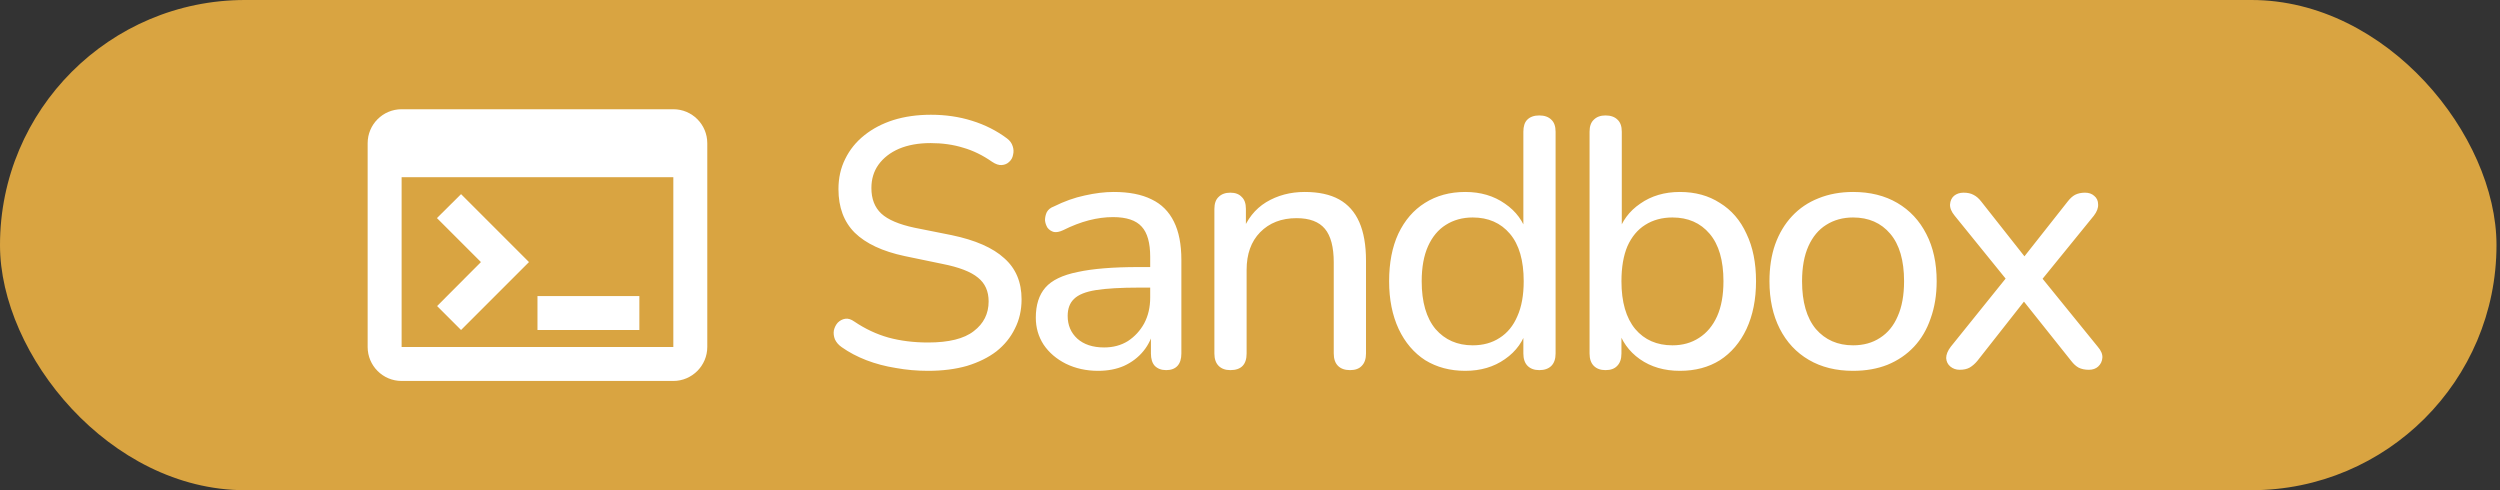
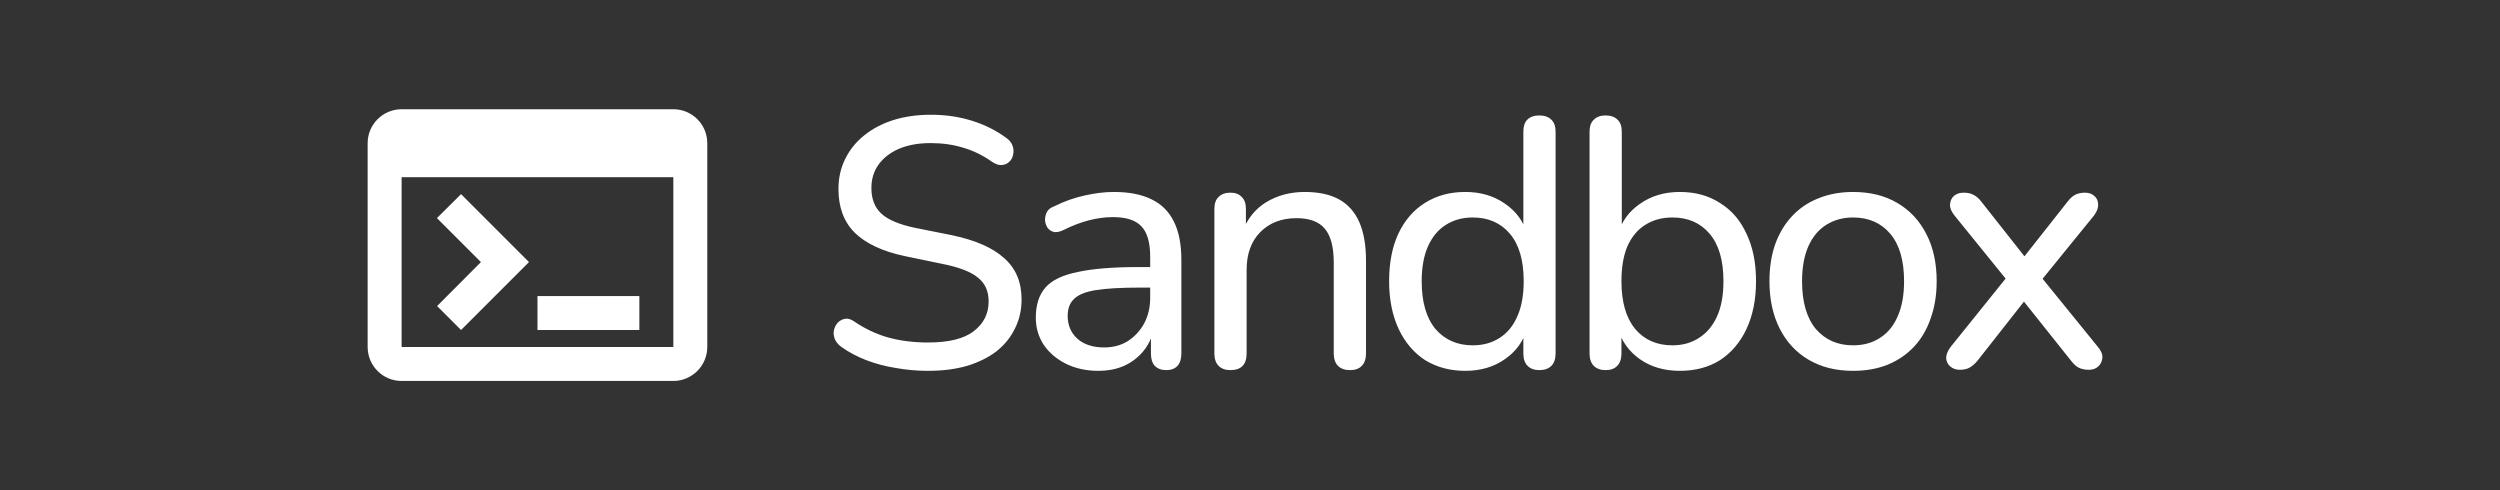
<svg xmlns="http://www.w3.org/2000/svg" width="102" height="20" viewBox="0 0 102 20" fill="none">
  <rect x="0" y="0" width="102" height="20" fill="#333333" stroke="none" />
-   <rect width="101.857" height="20" rx="10" fill="#D9A441" />
  <path d="M27.472 4.457H16.386C15.617 4.457 15 5.081 15 5.843V14.157C15 14.919 15.617 15.543 16.386 15.543H27.472C28.234 15.543 28.857 14.919 28.857 14.157V5.843C28.857 5.081 28.241 4.457 27.472 4.457ZM27.472 14.157H16.386V7.229H27.472V14.157ZM26.086 13.464H21.929V12.079H26.086V13.464ZM18.811 13.464L17.834 12.487L19.622 10.693L17.827 8.898L18.811 7.921L21.582 10.693L18.811 13.464Z" fill="white" />
  <path d="M37.865 15.13C37.412 15.13 36.974 15.091 36.55 15.014C36.126 14.947 35.726 14.841 35.35 14.697C34.975 14.552 34.637 14.374 34.339 14.162C34.214 14.075 34.122 13.969 34.064 13.844C34.016 13.719 34.002 13.598 34.021 13.483C34.05 13.357 34.103 13.251 34.18 13.165C34.267 13.078 34.368 13.025 34.483 13.006C34.599 12.986 34.724 13.025 34.859 13.121C35.302 13.42 35.765 13.637 36.246 13.772C36.738 13.906 37.277 13.974 37.865 13.974C38.713 13.974 39.334 13.82 39.729 13.511C40.134 13.203 40.336 12.799 40.336 12.297C40.336 11.883 40.192 11.56 39.903 11.329C39.614 11.088 39.127 10.9 38.443 10.766L36.911 10.448C36.005 10.255 35.326 9.937 34.873 9.494C34.43 9.051 34.209 8.458 34.209 7.716C34.209 7.264 34.3 6.854 34.483 6.488C34.666 6.112 34.926 5.789 35.264 5.52C35.601 5.25 35.996 5.043 36.449 4.898C36.911 4.754 37.422 4.682 37.981 4.682C38.578 4.682 39.137 4.763 39.657 4.927C40.187 5.091 40.664 5.332 41.088 5.65C41.203 5.736 41.28 5.842 41.319 5.968C41.358 6.083 41.362 6.199 41.333 6.315C41.314 6.43 41.261 6.527 41.174 6.604C41.097 6.681 40.996 6.724 40.871 6.734C40.755 6.743 40.625 6.7 40.481 6.604C40.095 6.334 39.7 6.141 39.296 6.026C38.891 5.9 38.448 5.838 37.966 5.838C37.475 5.838 37.046 5.915 36.68 6.069C36.324 6.223 36.044 6.44 35.842 6.719C35.649 6.989 35.553 7.307 35.553 7.673C35.553 8.116 35.688 8.463 35.957 8.714C36.227 8.964 36.68 9.157 37.316 9.292L38.833 9.595C39.797 9.797 40.51 10.111 40.972 10.534C41.444 10.949 41.68 11.508 41.68 12.211C41.68 12.654 41.589 13.054 41.406 13.41C41.232 13.767 40.982 14.075 40.654 14.335C40.327 14.586 39.927 14.783 39.455 14.928C38.983 15.063 38.453 15.13 37.865 15.13ZM44.804 15.13C44.322 15.13 43.884 15.034 43.489 14.841C43.104 14.648 42.8 14.388 42.579 14.061C42.367 13.733 42.261 13.367 42.261 12.962C42.261 12.442 42.391 12.033 42.651 11.734C42.911 11.435 43.349 11.223 43.966 11.098C44.583 10.963 45.411 10.896 46.452 10.896H47.131V11.734H46.48C45.739 11.734 45.151 11.768 44.717 11.835C44.294 11.902 43.995 12.023 43.821 12.196C43.648 12.36 43.561 12.591 43.561 12.89C43.561 13.266 43.691 13.574 43.952 13.815C44.221 14.056 44.587 14.176 45.05 14.176C45.416 14.176 45.739 14.089 46.018 13.916C46.297 13.733 46.519 13.492 46.683 13.194C46.847 12.885 46.928 12.534 46.928 12.139V10.477C46.928 9.908 46.813 9.499 46.582 9.248C46.35 8.988 45.96 8.858 45.411 8.858C45.093 8.858 44.766 8.901 44.428 8.988C44.091 9.075 43.739 9.21 43.373 9.393C43.229 9.46 43.104 9.484 42.998 9.465C42.892 9.436 42.805 9.378 42.738 9.292C42.68 9.195 42.646 9.094 42.636 8.988C42.636 8.873 42.66 8.762 42.709 8.656C42.767 8.55 42.863 8.473 42.998 8.424C43.422 8.213 43.841 8.063 44.255 7.976C44.679 7.88 45.074 7.832 45.44 7.832C46.066 7.832 46.582 7.933 46.986 8.135C47.391 8.328 47.694 8.632 47.897 9.046C48.099 9.451 48.2 9.971 48.2 10.607V14.422C48.2 14.643 48.147 14.812 48.041 14.928C47.935 15.043 47.781 15.101 47.579 15.101C47.386 15.101 47.232 15.043 47.116 14.928C47.01 14.812 46.958 14.643 46.958 14.422V13.396H47.087C47.01 13.752 46.866 14.061 46.654 14.321C46.442 14.581 46.177 14.783 45.859 14.928C45.551 15.063 45.199 15.13 44.804 15.13ZM50.198 15.101C49.995 15.101 49.836 15.043 49.721 14.928C49.605 14.812 49.547 14.643 49.547 14.422V8.526C49.547 8.304 49.605 8.14 49.721 8.034C49.836 7.919 49.995 7.861 50.198 7.861C50.4 7.861 50.554 7.919 50.66 8.034C50.776 8.14 50.833 8.304 50.833 8.526V9.711L50.675 9.494C50.877 8.945 51.204 8.53 51.657 8.251C52.12 7.972 52.645 7.832 53.232 7.832C53.801 7.832 54.268 7.933 54.634 8.135C55 8.338 55.275 8.646 55.458 9.06C55.641 9.475 55.733 10 55.733 10.636V14.422C55.733 14.643 55.675 14.812 55.559 14.928C55.453 15.043 55.294 15.101 55.082 15.101C54.87 15.101 54.706 15.043 54.591 14.928C54.475 14.812 54.417 14.643 54.417 14.422V10.708C54.417 10.082 54.297 9.624 54.056 9.335C53.815 9.046 53.43 8.901 52.9 8.901C52.283 8.901 51.787 9.094 51.411 9.479C51.045 9.855 50.862 10.366 50.862 11.011V14.422C50.862 14.875 50.641 15.101 50.198 15.101ZM59.783 15.13C59.166 15.13 58.622 14.986 58.15 14.697C57.687 14.398 57.326 13.974 57.066 13.425C56.806 12.866 56.676 12.216 56.676 11.474C56.676 10.722 56.801 10.077 57.051 9.537C57.312 8.988 57.673 8.569 58.135 8.28C58.607 7.981 59.157 7.832 59.783 7.832C60.409 7.832 60.949 7.991 61.401 8.309C61.854 8.617 62.158 9.031 62.312 9.552H62.153V5.375C62.153 5.154 62.206 4.99 62.312 4.884C62.428 4.768 62.591 4.71 62.803 4.71C63.015 4.71 63.179 4.768 63.295 4.884C63.41 4.99 63.468 5.154 63.468 5.375V14.422C63.468 14.643 63.41 14.812 63.295 14.928C63.179 15.043 63.015 15.101 62.803 15.101C62.601 15.101 62.442 15.043 62.326 14.928C62.211 14.812 62.153 14.643 62.153 14.422V13.107L62.312 13.367C62.167 13.906 61.864 14.335 61.401 14.653C60.949 14.971 60.409 15.13 59.783 15.13ZM60.086 14.089C60.51 14.089 60.876 13.988 61.185 13.786C61.503 13.584 61.743 13.29 61.907 12.905C62.081 12.519 62.167 12.042 62.167 11.474C62.167 10.626 61.98 9.98 61.604 9.537C61.228 9.094 60.722 8.873 60.086 8.873C59.672 8.873 59.306 8.974 58.988 9.176C58.68 9.369 58.439 9.658 58.265 10.043C58.092 10.428 58.005 10.905 58.005 11.474C58.005 12.322 58.193 12.972 58.569 13.425C58.954 13.868 59.46 14.089 60.086 14.089ZM68.539 15.13C67.903 15.13 67.359 14.971 66.906 14.653C66.454 14.335 66.15 13.906 65.996 13.367L66.155 13.15V14.422C66.155 14.643 66.097 14.812 65.981 14.928C65.875 15.043 65.716 15.101 65.504 15.101C65.302 15.101 65.143 15.043 65.028 14.928C64.912 14.812 64.854 14.643 64.854 14.422V5.375C64.854 5.154 64.912 4.99 65.028 4.884C65.143 4.768 65.302 4.71 65.504 4.71C65.716 4.71 65.88 4.768 65.996 4.884C66.111 4.99 66.169 5.154 66.169 5.375V9.552H66.01C66.164 9.031 66.468 8.617 66.921 8.309C67.374 7.991 67.913 7.832 68.539 7.832C69.166 7.832 69.71 7.981 70.172 8.28C70.644 8.569 71.006 8.988 71.256 9.537C71.516 10.077 71.646 10.722 71.646 11.474C71.646 12.216 71.516 12.866 71.256 13.425C70.996 13.974 70.635 14.398 70.172 14.697C69.71 14.986 69.166 15.13 68.539 15.13ZM68.236 14.089C68.65 14.089 69.011 13.988 69.32 13.786C69.638 13.584 69.883 13.29 70.057 12.905C70.23 12.519 70.317 12.042 70.317 11.474C70.317 10.626 70.129 9.98 69.753 9.537C69.377 9.094 68.872 8.873 68.236 8.873C67.812 8.873 67.441 8.974 67.123 9.176C66.815 9.369 66.574 9.658 66.4 10.043C66.237 10.428 66.155 10.905 66.155 11.474C66.155 12.322 66.343 12.972 66.718 13.425C67.094 13.868 67.6 14.089 68.236 14.089ZM75.605 15.13C74.911 15.13 74.309 14.981 73.799 14.682C73.288 14.383 72.893 13.96 72.613 13.41C72.334 12.861 72.194 12.216 72.194 11.474C72.194 10.915 72.271 10.414 72.426 9.971C72.589 9.518 72.821 9.133 73.119 8.815C73.418 8.497 73.774 8.256 74.189 8.092C74.613 7.919 75.085 7.832 75.605 7.832C76.299 7.832 76.901 7.981 77.411 8.28C77.922 8.579 78.317 9.003 78.596 9.552C78.876 10.091 79.016 10.732 79.016 11.474C79.016 12.033 78.934 12.538 78.77 12.991C78.616 13.444 78.389 13.829 78.091 14.147C77.792 14.465 77.431 14.711 77.007 14.884C76.593 15.048 76.125 15.13 75.605 15.13ZM75.605 14.089C76.029 14.089 76.395 13.988 76.703 13.786C77.021 13.584 77.262 13.29 77.426 12.905C77.599 12.519 77.686 12.042 77.686 11.474C77.686 10.626 77.498 9.98 77.122 9.537C76.747 9.094 76.241 8.873 75.605 8.873C75.191 8.873 74.825 8.974 74.507 9.176C74.198 9.369 73.957 9.658 73.784 10.043C73.611 10.428 73.524 10.905 73.524 11.474C73.524 12.322 73.712 12.972 74.088 13.425C74.473 13.868 74.979 14.089 75.605 14.089ZM79.953 15.087C79.808 15.087 79.683 15.043 79.577 14.957C79.471 14.87 79.413 14.754 79.404 14.61C79.404 14.465 79.466 14.311 79.591 14.147L82.092 11.04V11.691L79.75 8.8C79.615 8.636 79.553 8.482 79.562 8.338C79.572 8.193 79.625 8.078 79.722 7.991C79.828 7.904 79.958 7.861 80.112 7.861C80.275 7.861 80.41 7.89 80.516 7.948C80.632 8.005 80.738 8.097 80.834 8.222L82.829 10.751H82.366L84.361 8.222C84.457 8.097 84.558 8.005 84.664 7.948C84.78 7.89 84.915 7.861 85.069 7.861C85.223 7.861 85.348 7.904 85.444 7.991C85.55 8.078 85.603 8.193 85.603 8.338C85.613 8.482 85.555 8.636 85.43 8.8L83.103 11.662V11.084L85.589 14.147C85.724 14.302 85.786 14.451 85.777 14.595C85.767 14.74 85.709 14.86 85.603 14.957C85.507 15.043 85.382 15.087 85.228 15.087C85.064 15.087 84.924 15.058 84.808 15C84.703 14.942 84.601 14.851 84.505 14.725L82.352 12.023H82.8L80.675 14.725C80.579 14.841 80.473 14.933 80.357 15C80.251 15.058 80.117 15.087 79.953 15.087Z" fill="white" />
</svg>